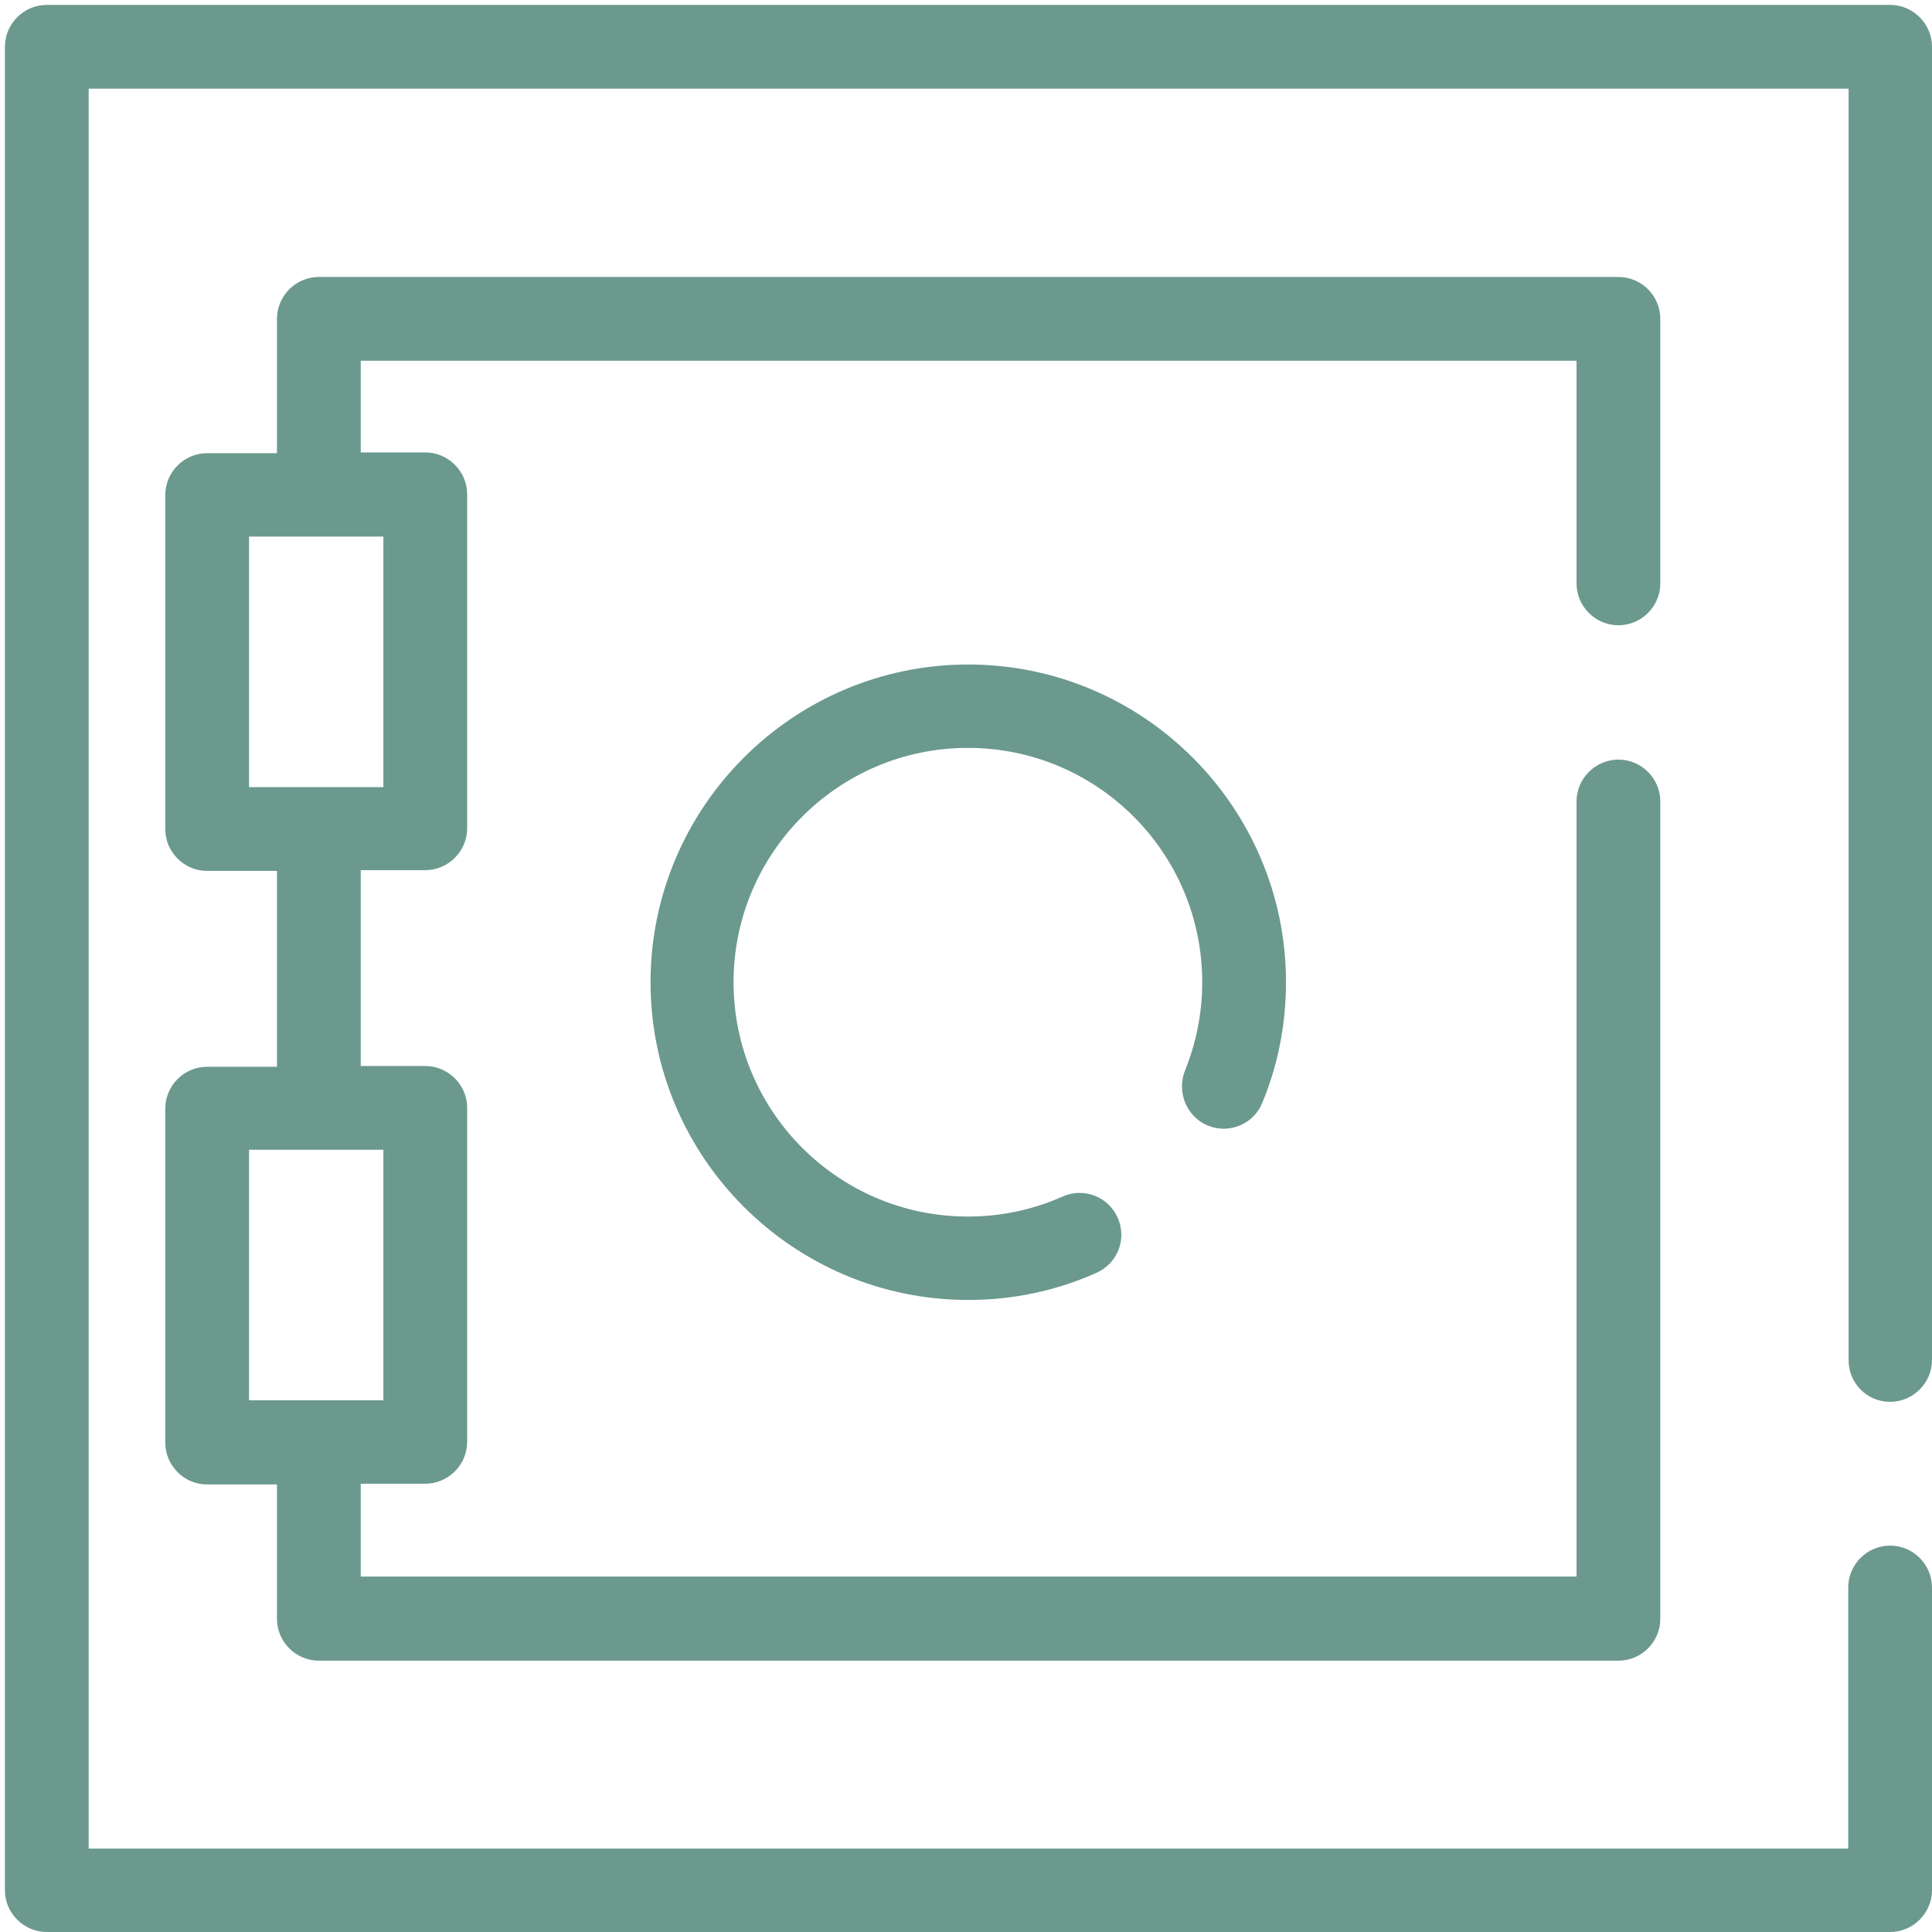
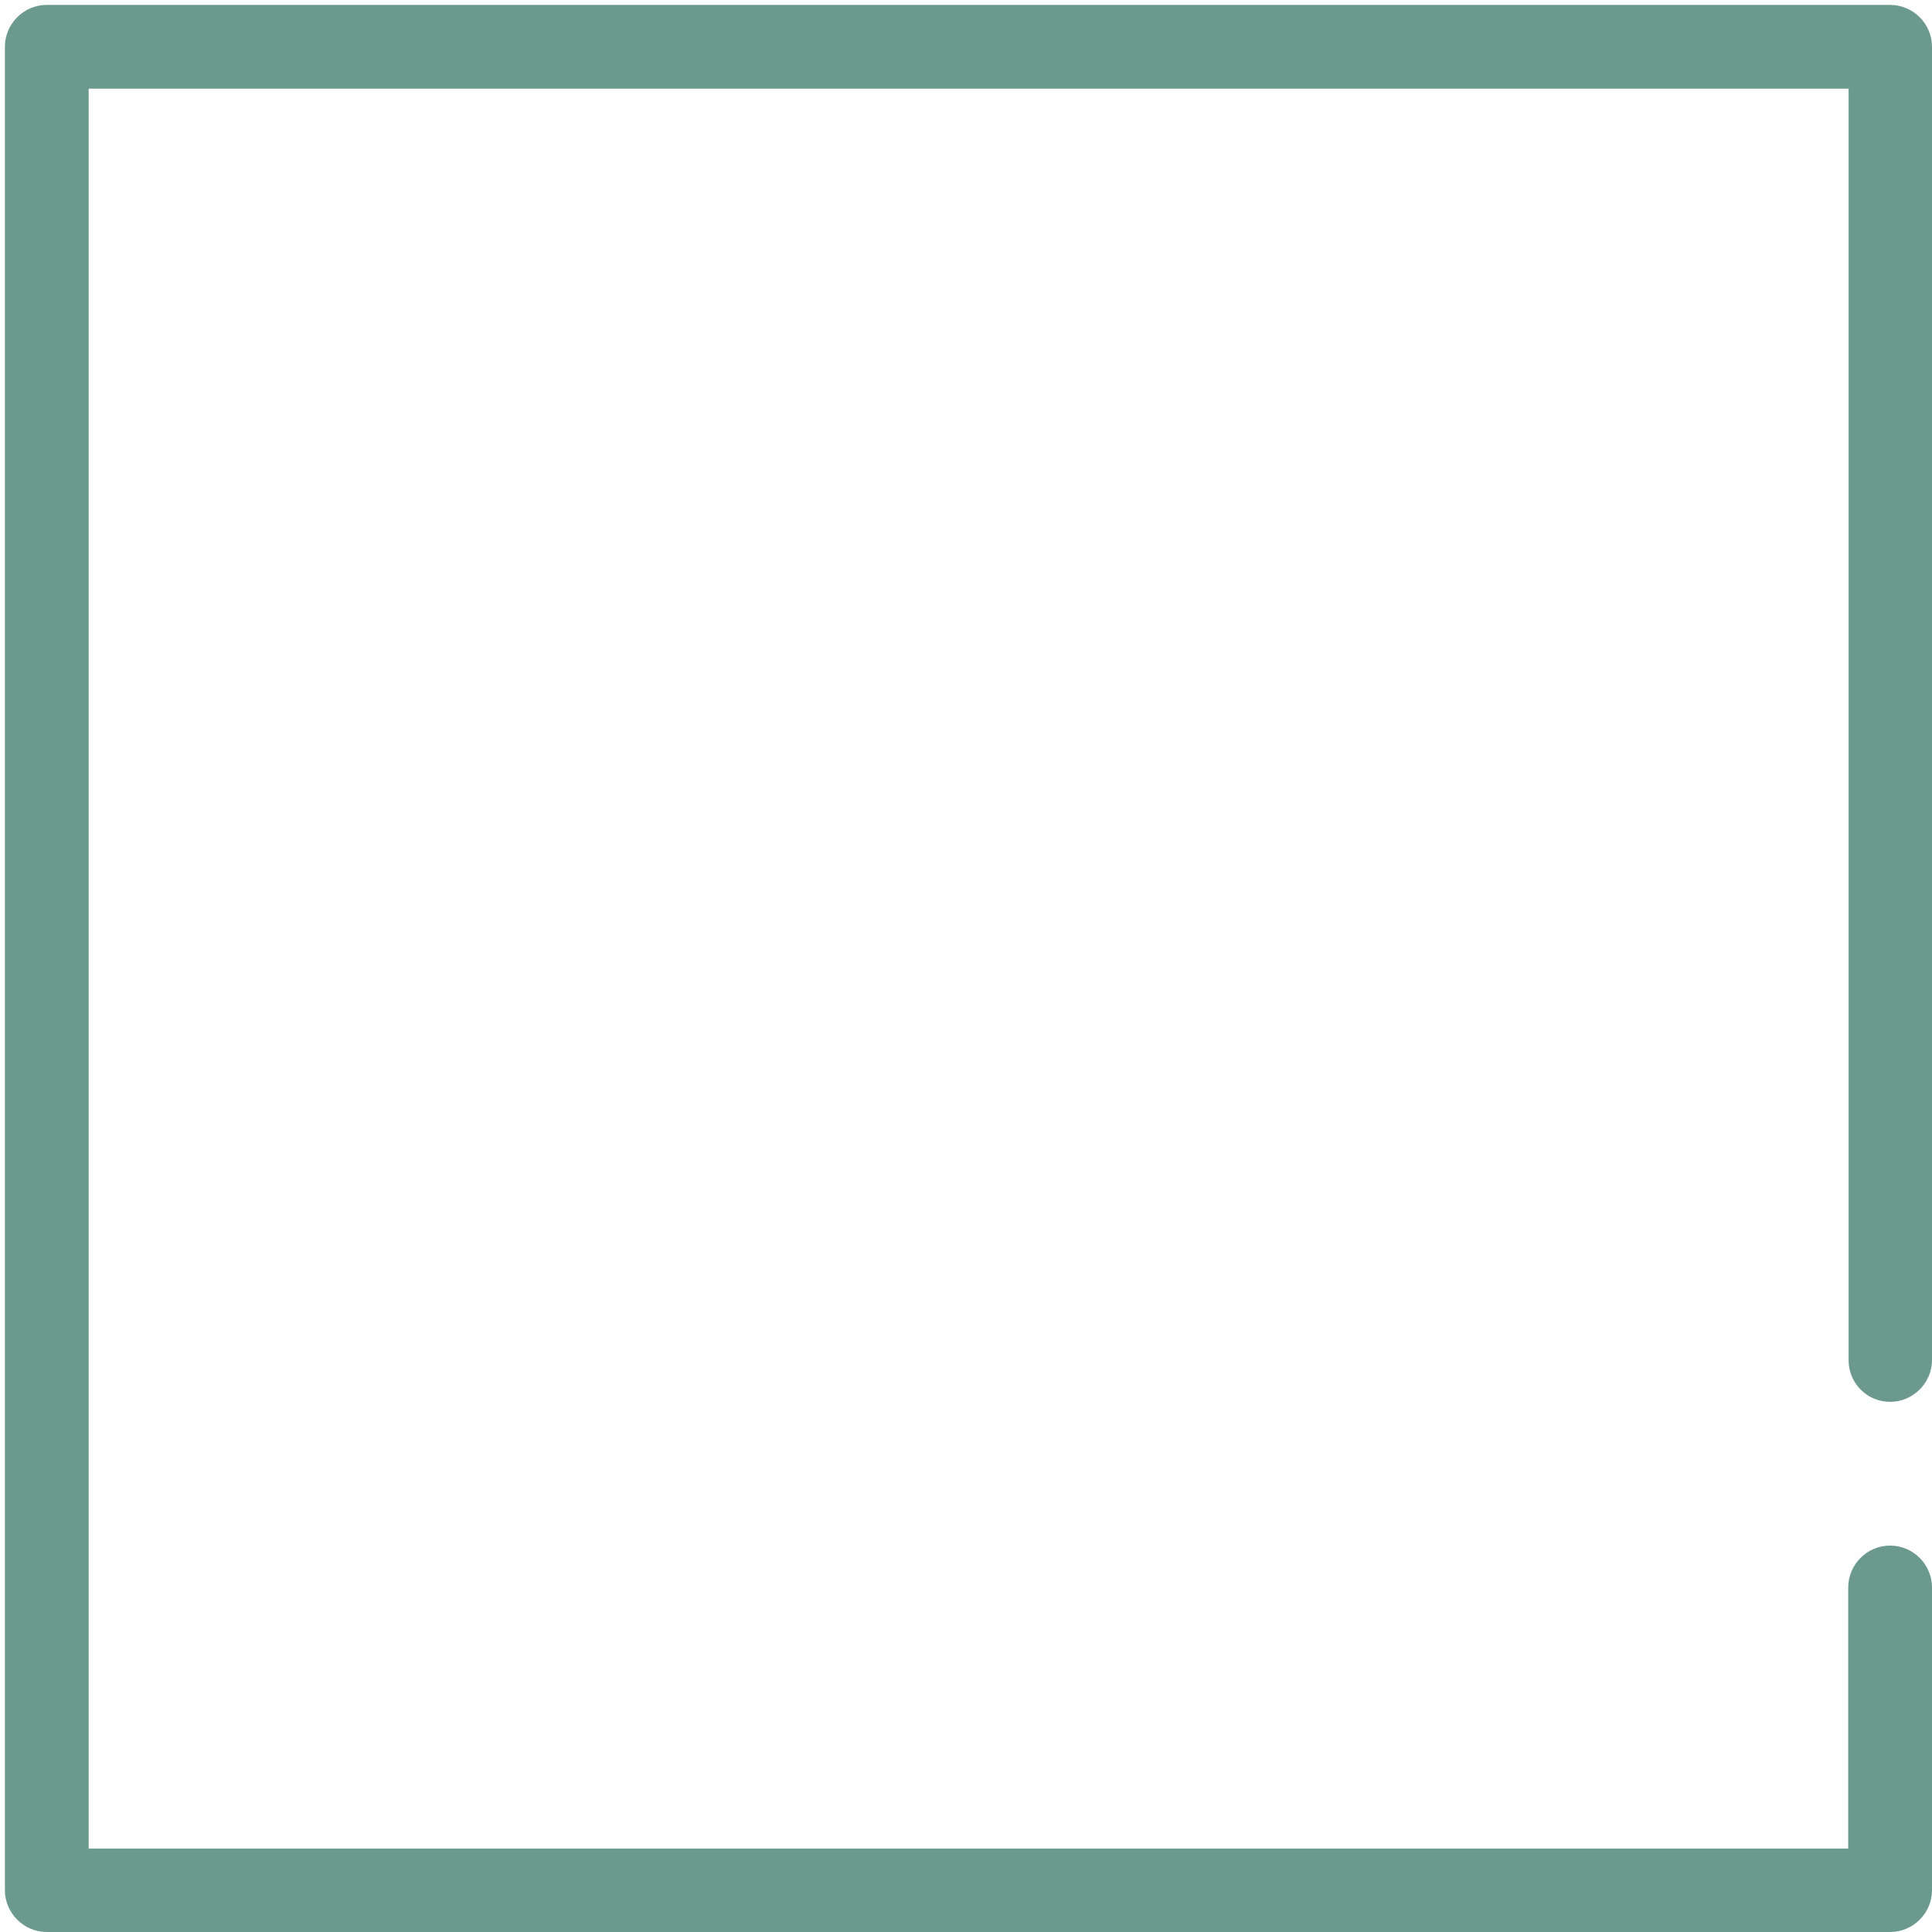
<svg xmlns="http://www.w3.org/2000/svg" xmlns:ns1="http://sodipodi.sourceforge.net/DTD/sodipodi-0.dtd" xmlns:ns2="http://www.inkscape.org/namespaces/inkscape" id="Capa_1" style="enable-background:new 0 0 512 512;" version="1.1" viewBox="0 0 512 512" xml:space="preserve" ns1:docname="SafeBoxIcon.svg" ns2:version="1.3 (0e150ed6c4, 2023-07-21)">
  <defs id="defs3" />
  <ns1:namedview id="namedview3" pagecolor="#ffffff" bordercolor="#666666" borderopacity="1.0" ns2:showpageshadow="2" ns2:pageopacity="0.0" ns2:pagecheckerboard="0" ns2:deskcolor="#d1d1d1" ns2:zoom="1.1228082" ns2:cx="382.52302" ns2:cy="350.46056" ns2:window-width="1920" ns2:window-height="1009" ns2:window-x="-8" ns2:window-y="-8" ns2:window-maximized="1" ns2:current-layer="g3" />
  <style type="text/css" id="style1">
	.st0{fill:#231F20;}
</style>
  <g id="g3">
    <path class="st0" d="M500.9,371.5c6.1,0,11.1-5,11.1-11.1v-348c0-6.1-5-11.1-11.1-11.1H12.4c-6.1,0-11.1,5-11.1,11.1v488.5   c0,6.1,5,11.1,11.1,11.1h488.5c6.1,0,11.1-5,11.1-11.1v-80.2c0-6.1-5-11.1-11.1-11.1c-6.1,0-11.1,5-11.1,11.1v69.2H23.5V23.5h466.4   v337C489.9,366.6,494.8,371.5,500.9,371.5z" id="path1" style="fill:#6b998d;fill-opacity:1" />
-     <path class="st0" d="M428.9,165.7c6.1,0,11.1-5,11.1-11.1V84.5c0-6.1-5-11.1-11.1-11.1H84.5c-6.1,0-11.1,5-11.1,11.1v35.6H54.9   c-6.1,0-11.1,5-11.1,11.1v88.5c0,6.1,5,11.1,11.1,11.1h18.5v51.9H54.9c-6.1,0-11.1,5-11.1,11.1v88.5c0,6.1,5,11.1,11.1,11.1h18.5   v35.6c0,6.1,5,11.1,11.1,11.1h344.4c6.1,0,11.1-5,11.1-11.1V212.4c0-6.1-5-11.1-11.1-11.1s-11.1,5-11.1,11.1v205.4H95.6v-24.6h17.1   c6.1,0,11.1-5,11.1-11.1v-88.5c0-6.1-5-11.1-11.1-11.1H95.6v-51.9h17.1c6.1,0,11.1-5,11.1-11.1v-88.5c0-6.1-5-11.1-11.1-11.1H95.6   V95.6h322.2v59C417.8,160.7,422.8,165.7,428.9,165.7z M101.6,371.1H66v-66.4h35.6V371.1z M101.6,208.6H66v-66.4h35.6V208.6z" id="path2" style="fill:#6b998d;fill-opacity:1" />
-     <path class="st0" d="M320.1,298.3c5.7,2.3,12.1-0.4,14.4-6c4.2-10.1,6.3-20.9,6.3-32c0-46.4-37.8-84.2-84.2-84.2   s-84.2,37.8-84.2,84.2s37.8,84.2,84.2,84.2c11.8,0,23.3-2.4,34-7.2c5.6-2.5,8.1-9,5.6-14.6c-2.5-5.6-9-8.1-14.6-5.6   c-7.9,3.5-16.3,5.3-25.1,5.3c-34.2,0-62.1-27.8-62.1-62.1c0-34.2,27.8-62.1,62.1-62.1s62.1,27.8,62.1,62.1c0,8.2-1.6,16.1-4.6,23.5   C311.8,289.5,314.5,296,320.1,298.3z" id="path3" style="fill:#6b998d;fill-opacity:1" />
  </g>
</svg>